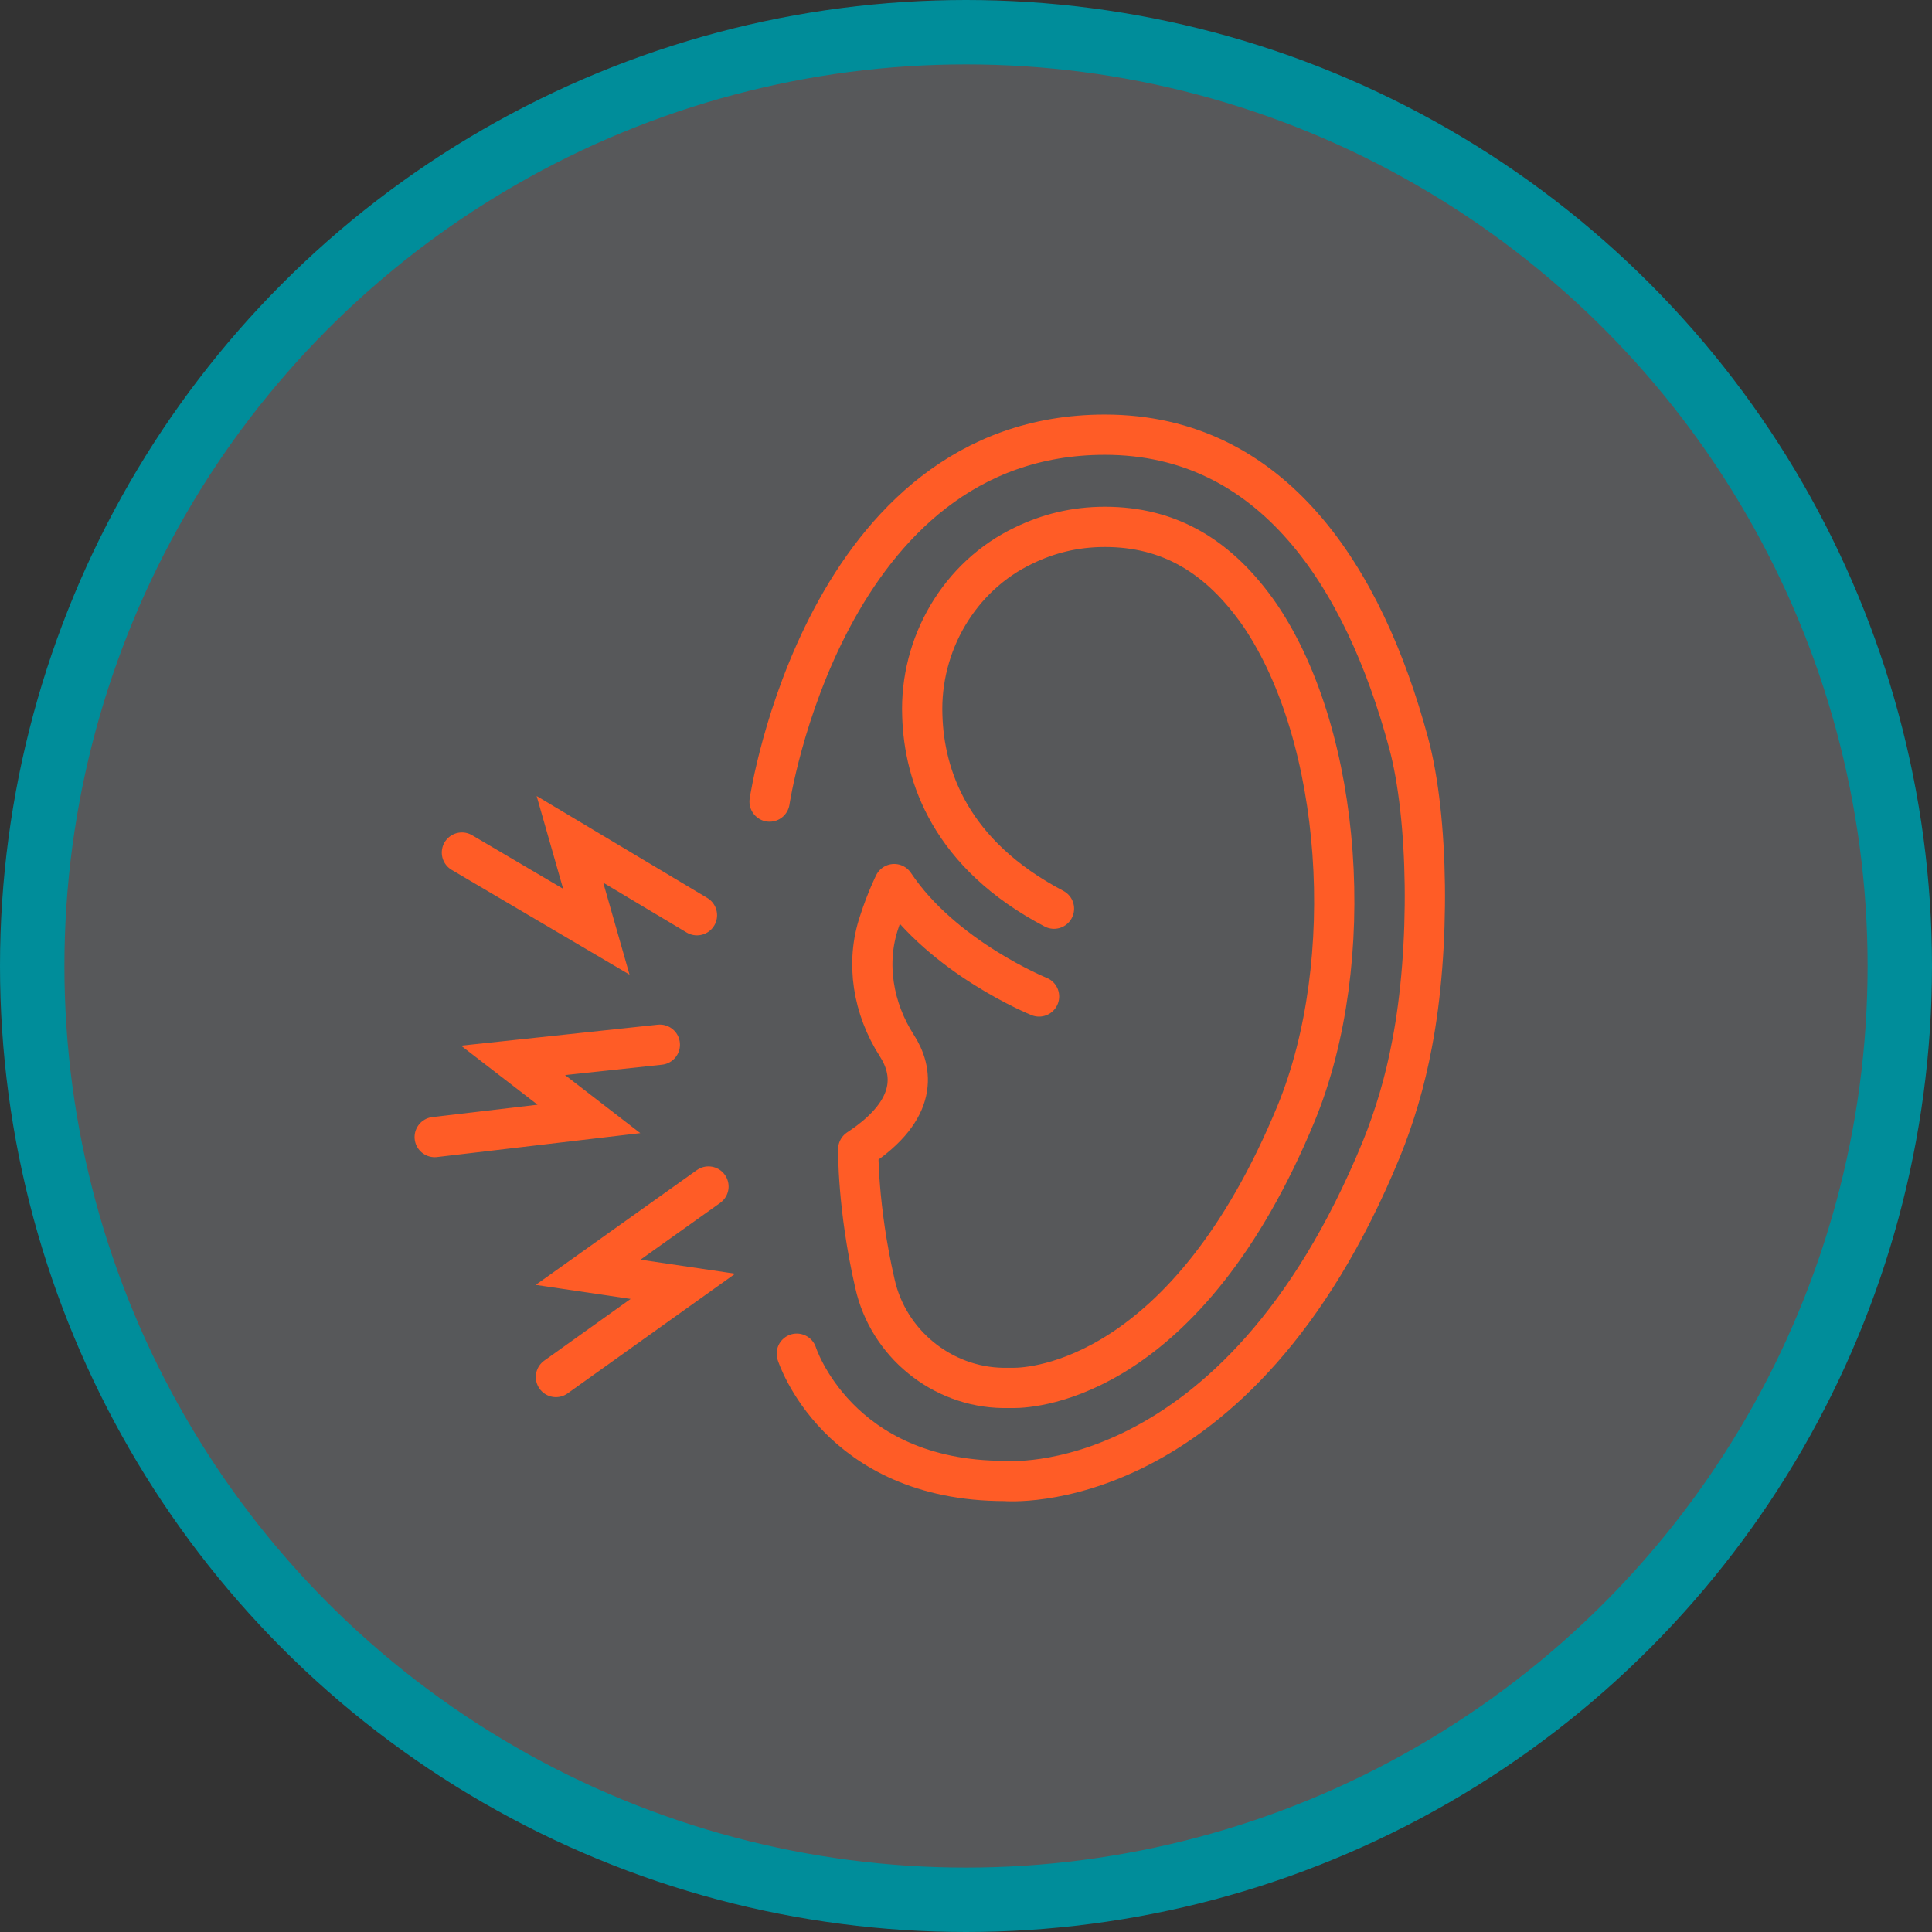
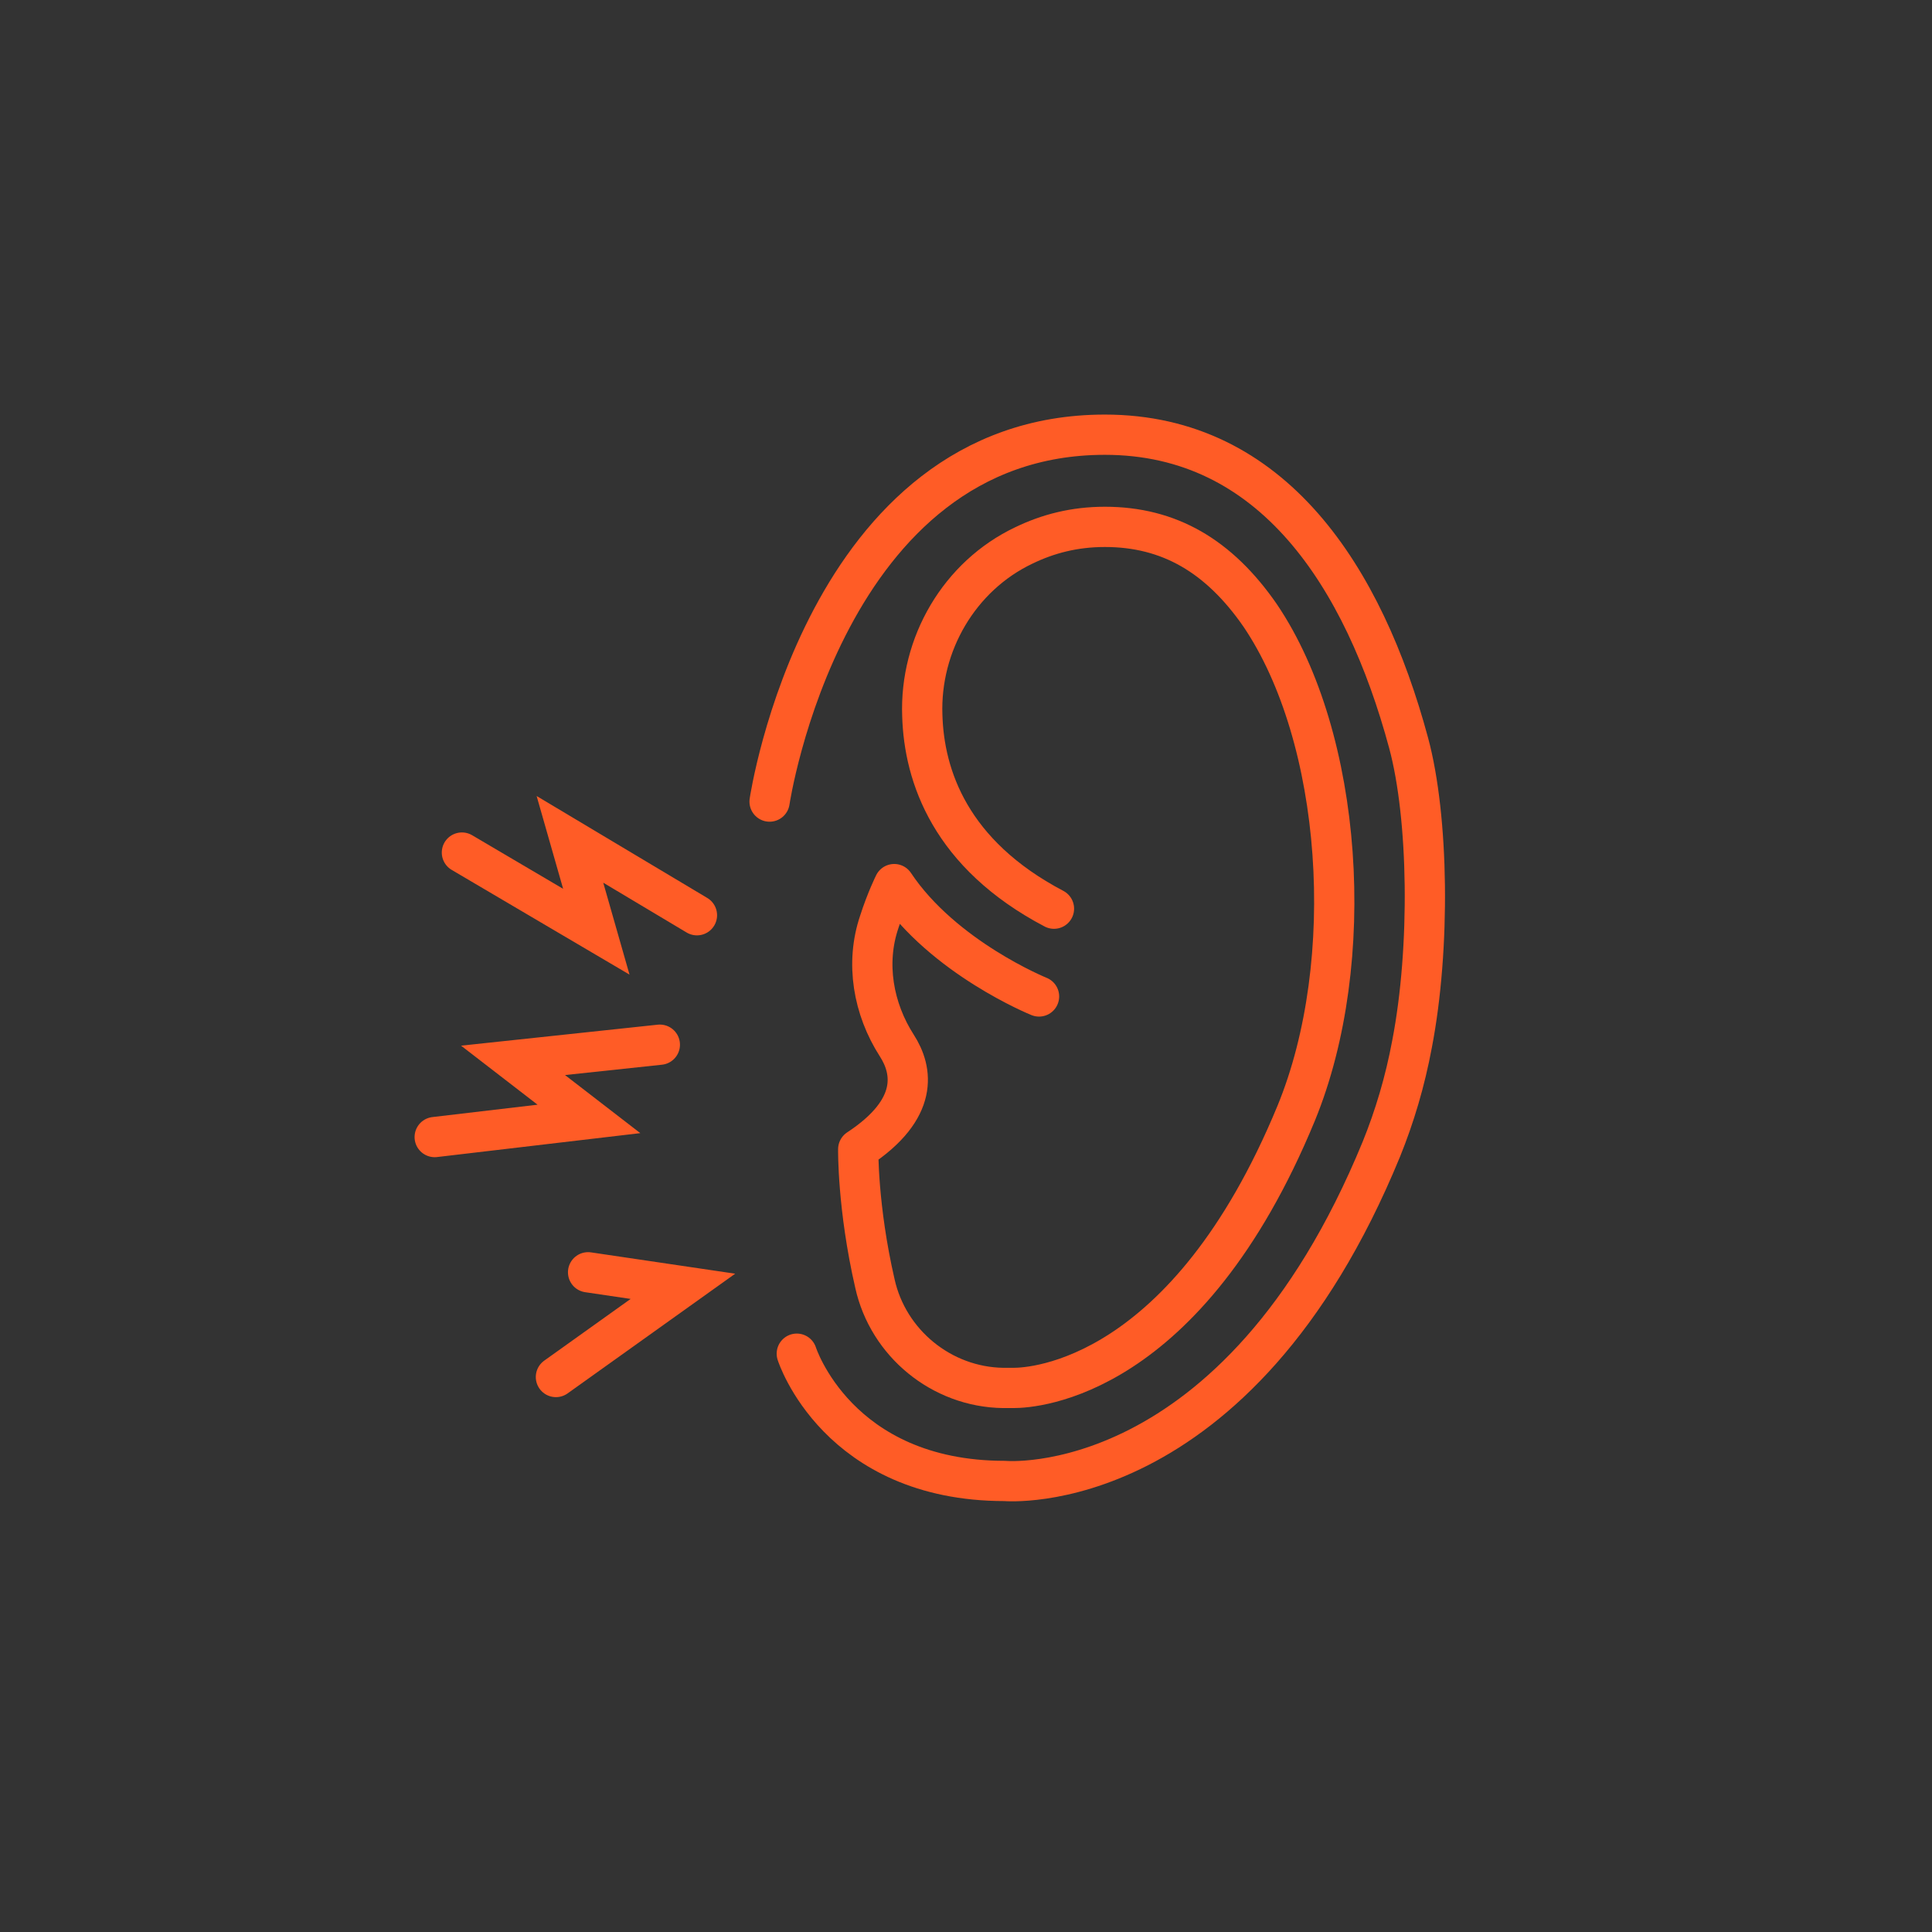
<svg xmlns="http://www.w3.org/2000/svg" width="120" height="120" viewBox="0 0 120 120" fill="none">
  <rect x="0" y="0" width="120" height="120" fill="#333333" stroke="none" />
-   <circle cx="60" cy="60" r="58" fill="#E6EDF9" fill-opacity="0.2" stroke="#008D9A" stroke-width="4" />
  <path d="M47.8 49.788C47.8 49.788 51.18 27 68.626 27C79.038 27 84.708 35.832 87.489 46.136C88.743 50.77 88.852 58.893 87.707 64.835C87.271 67.18 86.616 69.36 85.799 71.377C76.803 93.293 62.411 91.985 62.411 91.985C51.998 91.985 49.49 84.08 49.49 84.08" stroke="#FF5C26" stroke-width="2.5" stroke-miterlimit="10" stroke-linecap="round" stroke-linejoin="round" />
  <path d="M64.537 61.892C64.537 61.892 58.594 59.493 55.541 54.913C55.541 54.913 55.051 55.895 54.614 57.258C53.742 59.82 54.233 62.655 55.705 64.945C56.686 66.471 57.122 68.87 53.306 71.378C53.306 71.378 53.252 74.976 54.342 79.719C55.16 83.426 58.485 86.152 62.301 86.207C62.356 86.207 62.411 86.207 62.465 86.207H62.792H62.901C62.901 86.207 62.901 86.207 62.956 86.207C64.21 86.207 73.696 85.661 80.51 69.142C84.381 59.711 83.4 45.809 78.275 38.231C75.713 34.524 72.605 32.725 68.626 32.725C66.718 32.725 65.082 33.161 63.61 33.87C59.576 35.778 57.122 40.03 57.286 44.446C57.395 48.208 59.031 53.06 65.464 56.44" stroke="#FF5C26" stroke-width="2.5" stroke-miterlimit="10" stroke-linecap="round" stroke-linejoin="round" />
  <path d="M27 70.625L36.579 69.498L31.866 65.861L40.984 64.888" stroke="#FF5C26" stroke-width="2.5" stroke-miterlimit="10" stroke-linecap="round" />
  <path d="M28.69 52.954L37.039 57.871L35.4 52.134L43.289 56.847" stroke="#FF5C26" stroke-width="2.5" stroke-miterlimit="10" stroke-linecap="round" />
-   <path d="M34.529 85.529L42.417 79.895L36.527 79.024L44.005 73.697" stroke="#FF5C26" stroke-width="2.5" stroke-miterlimit="10" stroke-linecap="round" />
+   <path d="M34.529 85.529L42.417 79.895L36.527 79.024" stroke="#FF5C26" stroke-width="2.5" stroke-miterlimit="10" stroke-linecap="round" />
</svg>